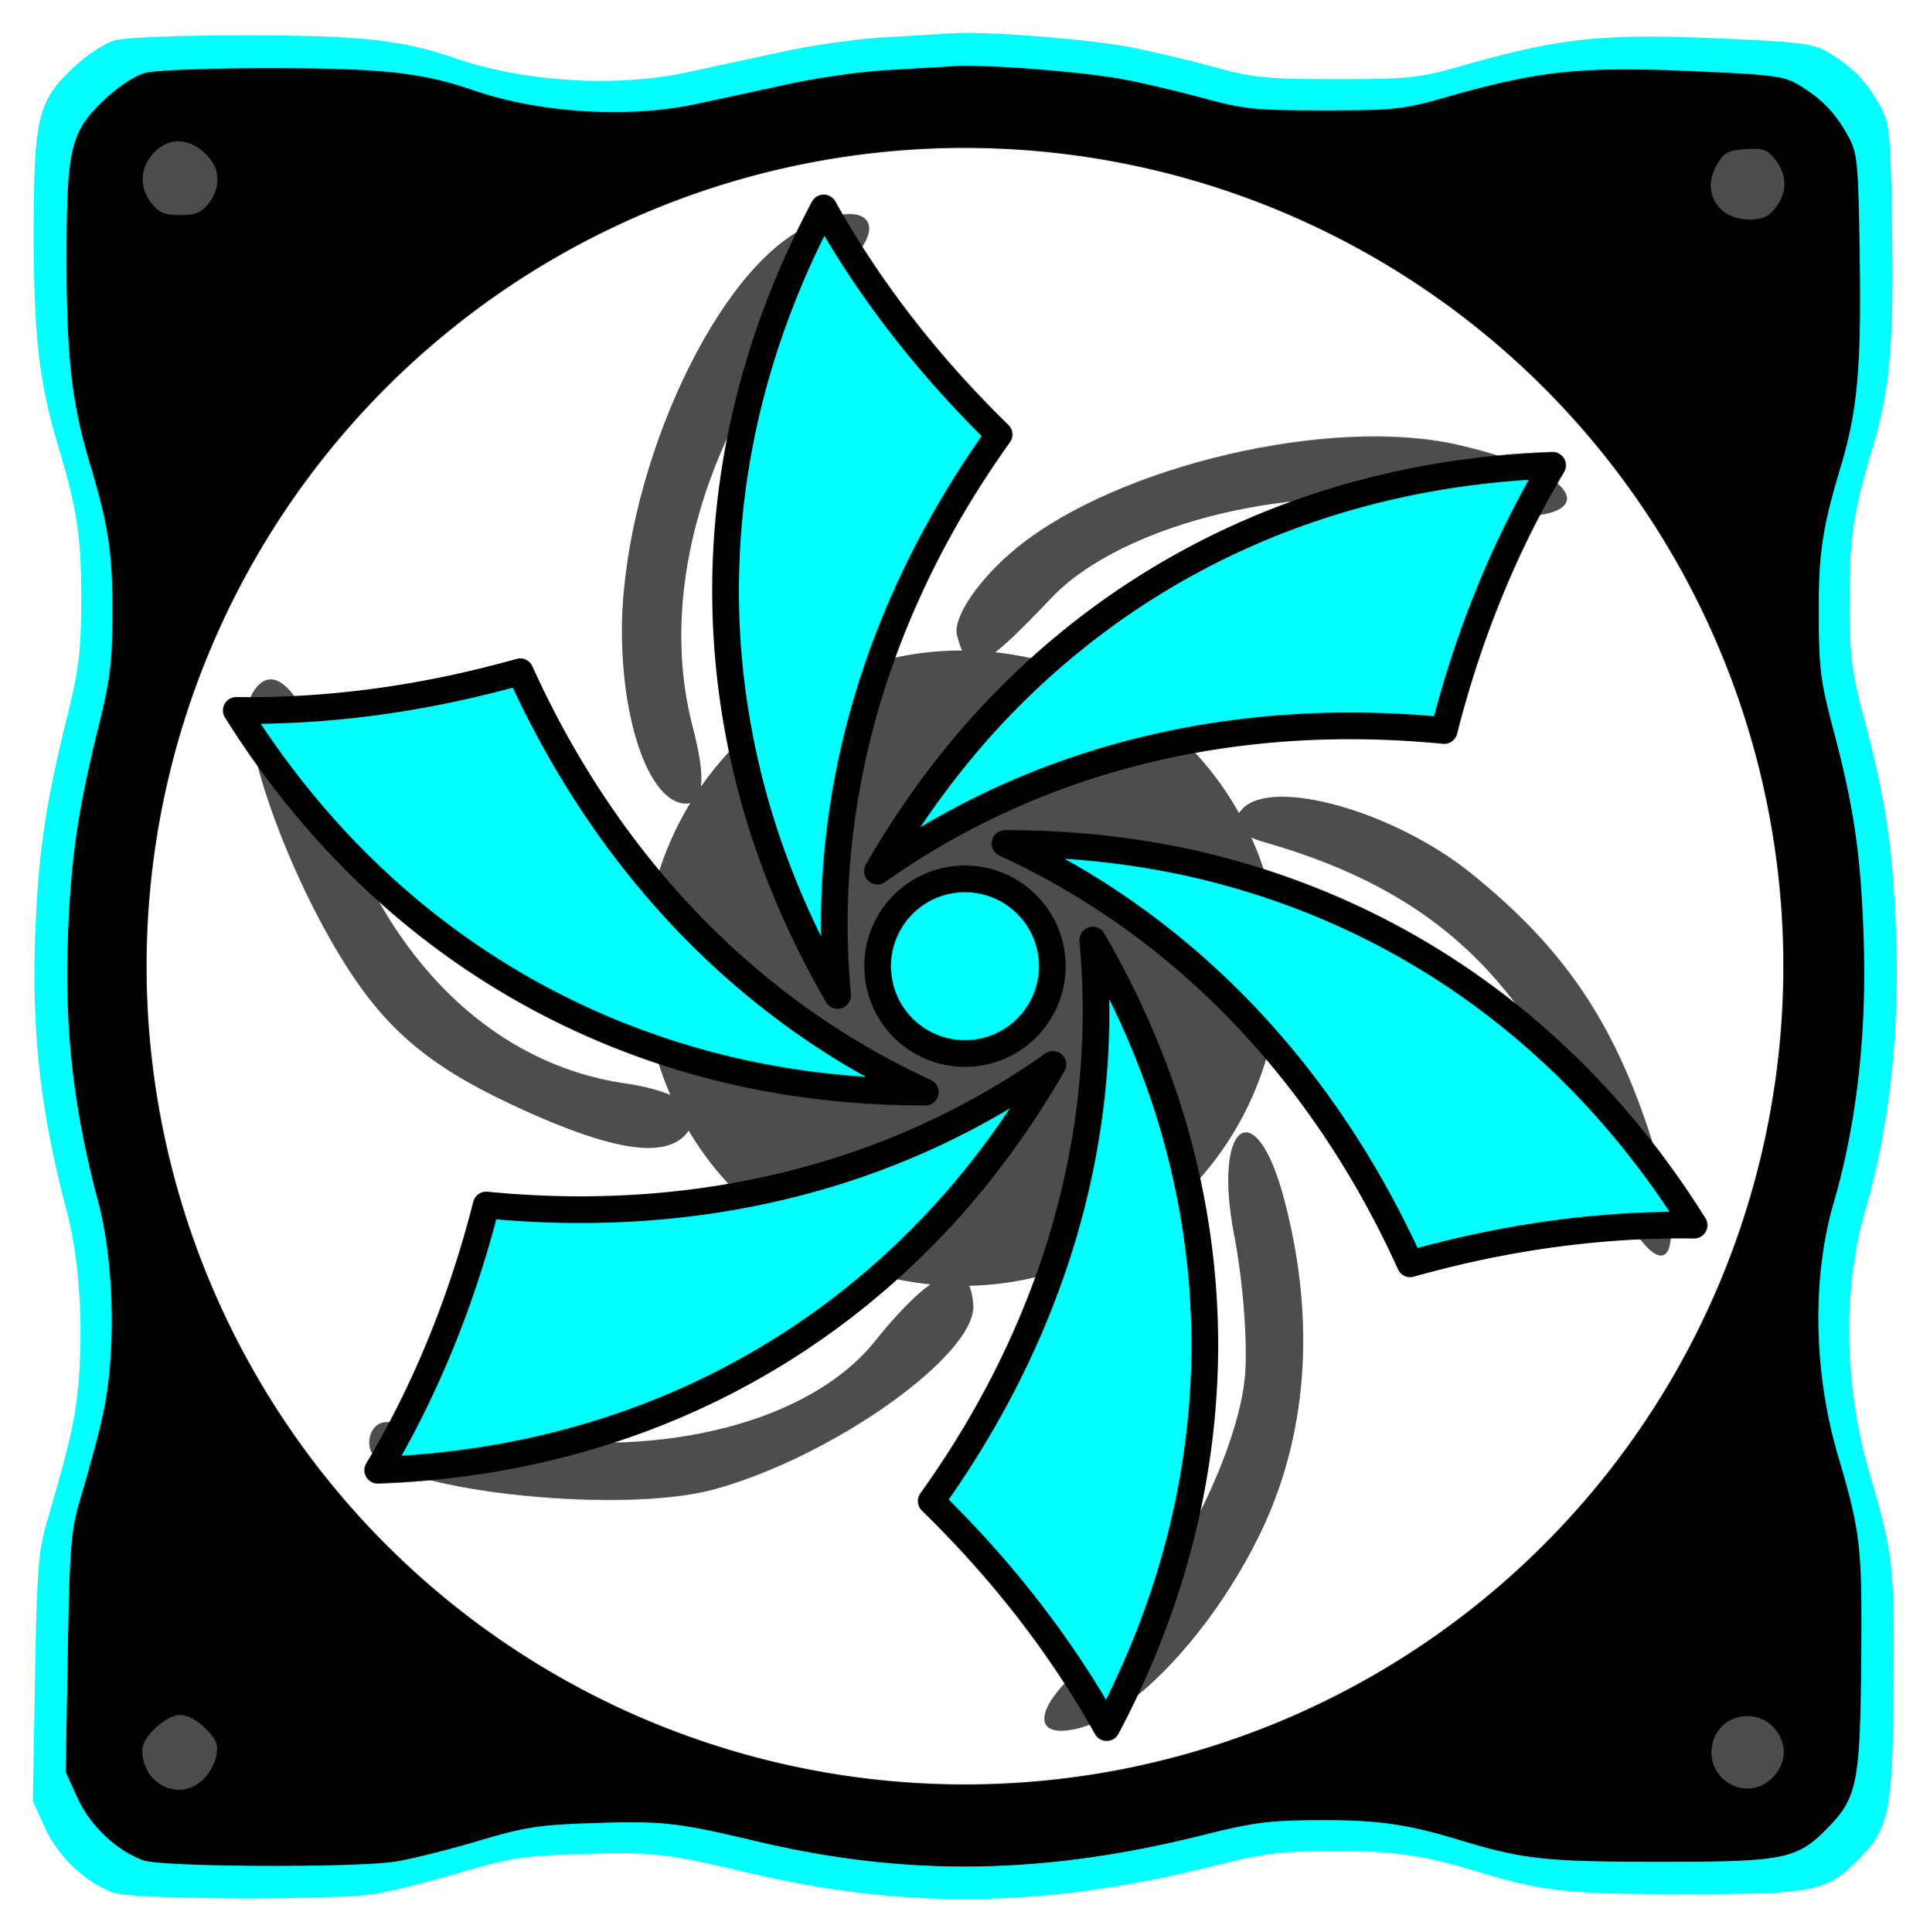
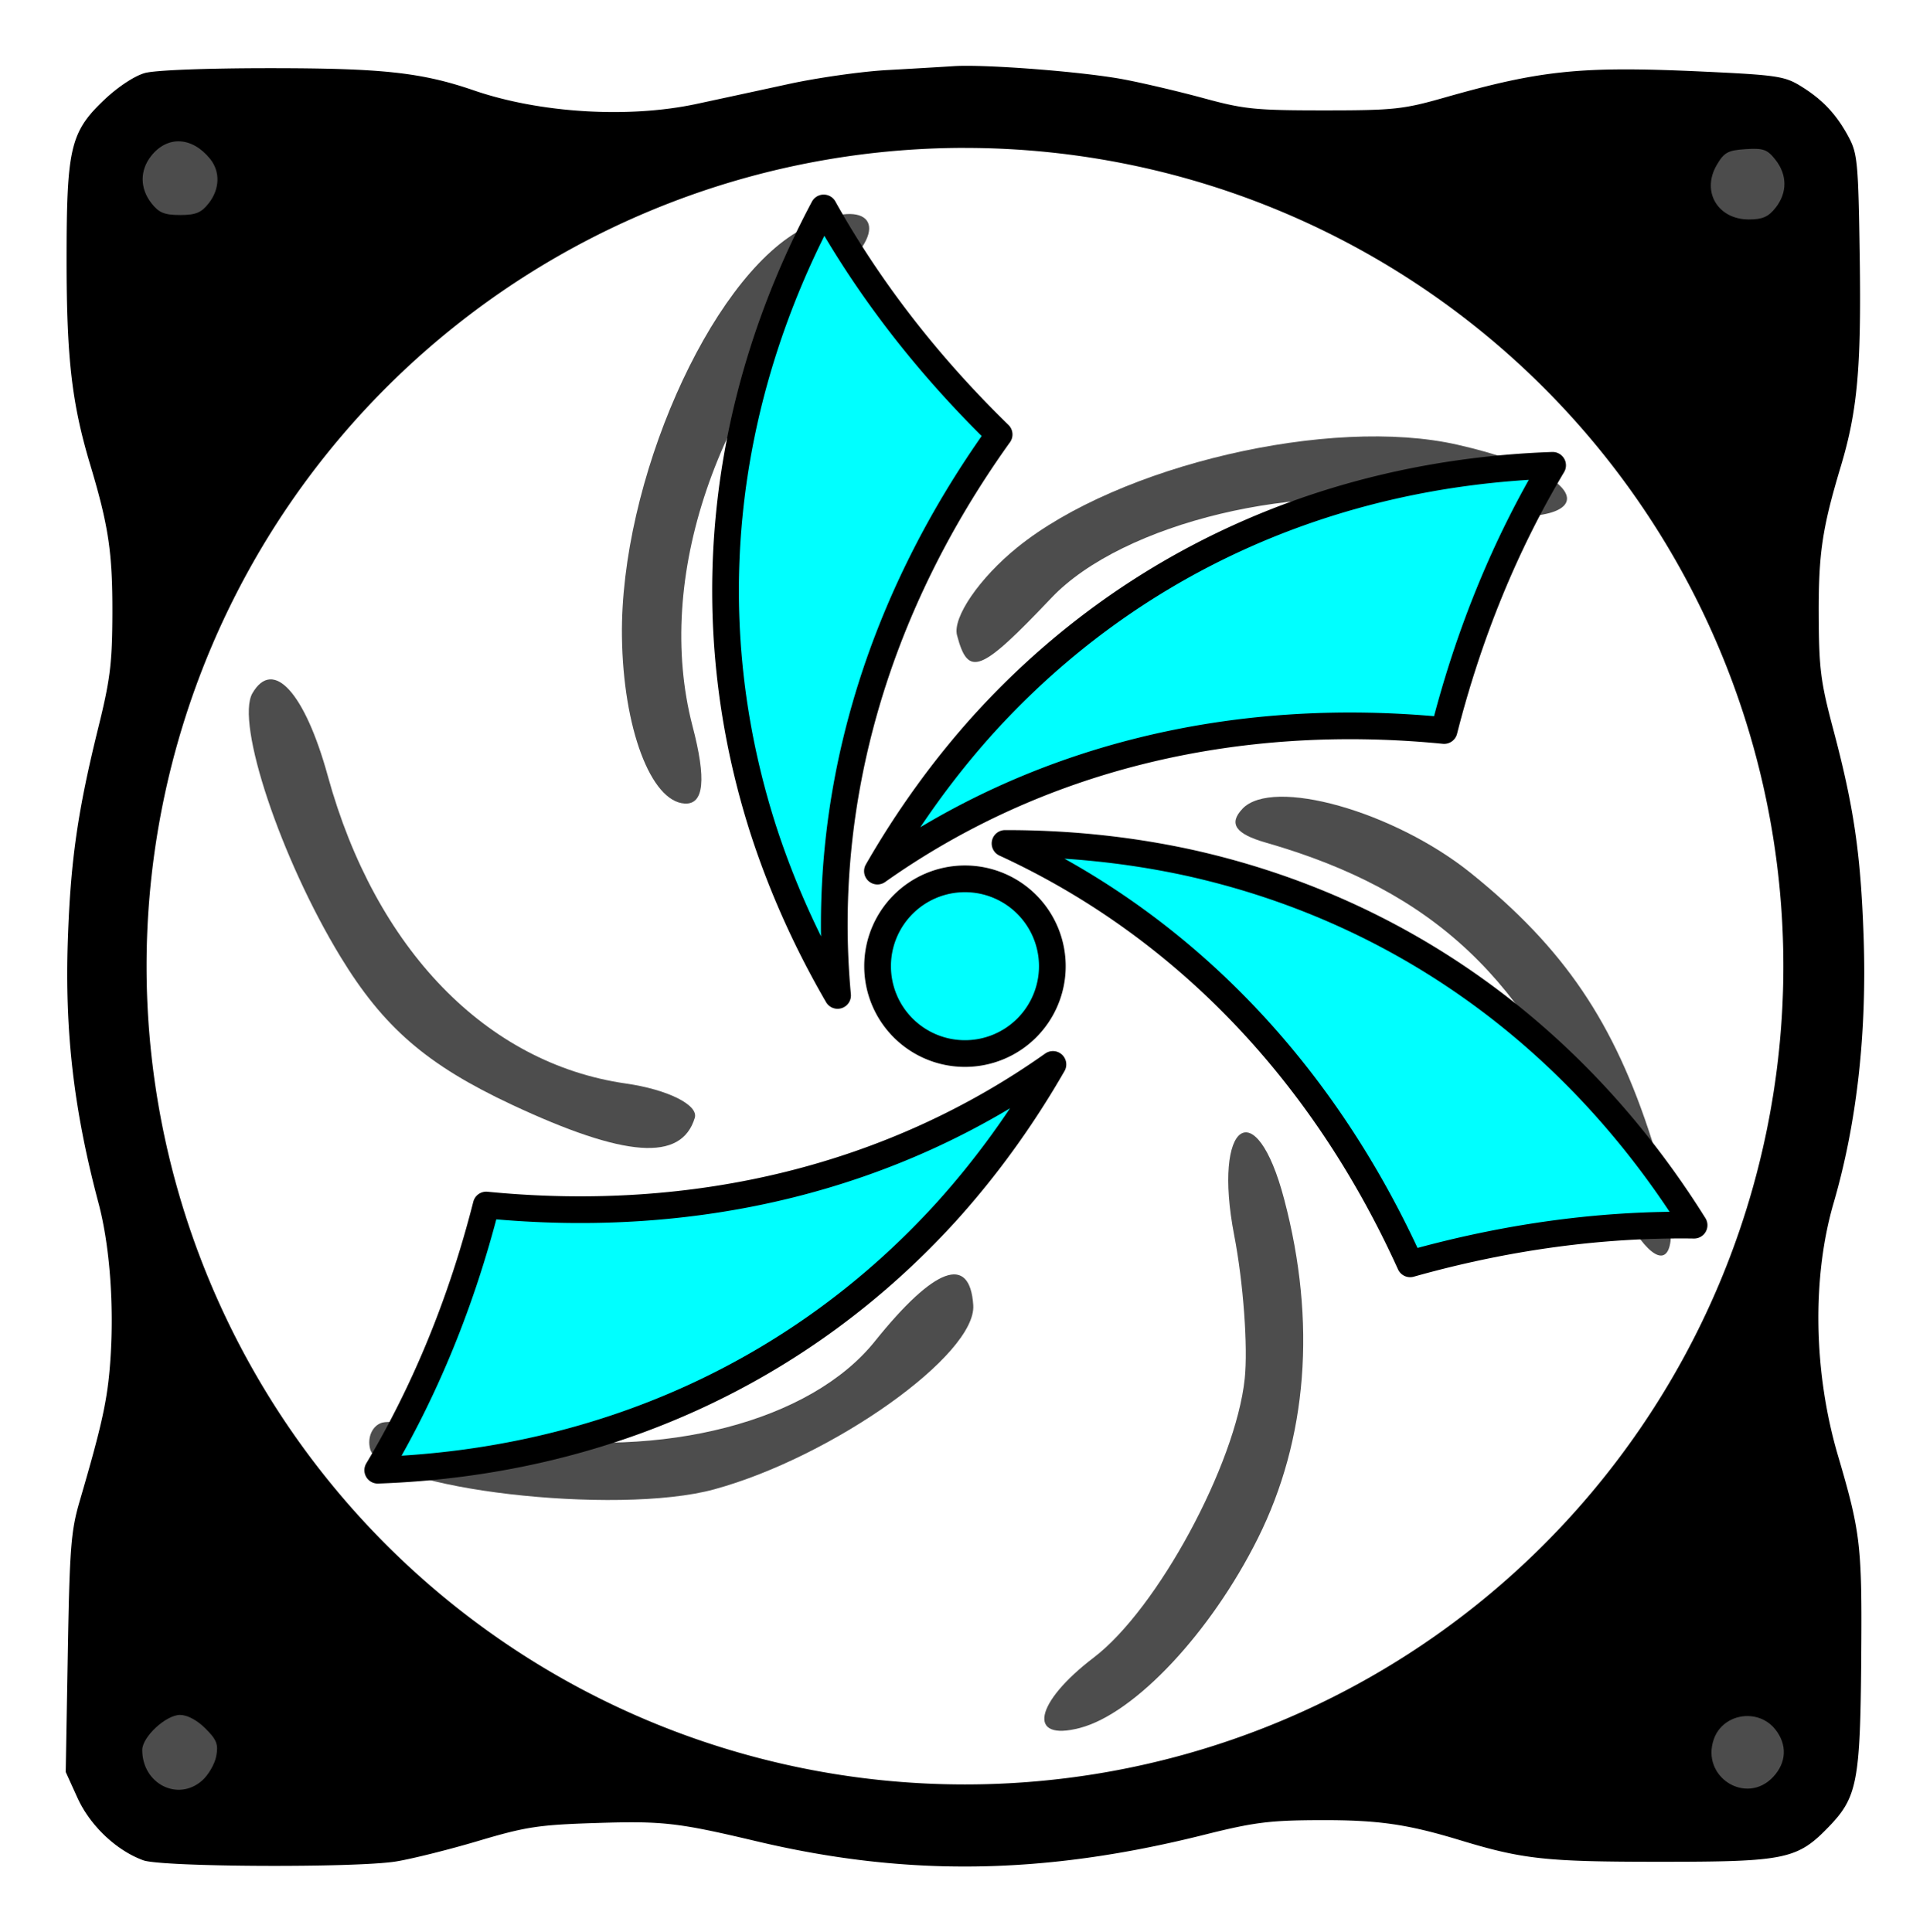
<svg xmlns="http://www.w3.org/2000/svg" xmlns:ns1="http://sodipodi.sourceforge.net/DTD/sodipodi-0.dtd" xmlns:ns2="http://www.inkscape.org/namespaces/inkscape" id="svg4" width="578.37" height="579.17" version="1.1" viewBox="0 0 578.37 579.17" ns1:docname="xyclonedesigns.svg" ns2:version="0.92.4 (5da689c313, 2019-01-14)" ns2:export-filename="C:\Users\Thando Ndlovu\Xyclone\Internals\xyclonedesigns\Website.MVC\wwwroot\images\xyclonedesigns.png" ns2:export-xdpi="82.991859" ns2:export-ydpi="82.991859">
  <ns1:namedview pagecolor="#ffffff" bordercolor="#666666" borderopacity="1" objecttolerance="10" gridtolerance="10" guidetolerance="10" ns2:pageopacity="0" ns2:pageshadow="2" ns2:window-width="1920" ns2:window-height="1046" id="namedview46" showgrid="false" ns2:zoom="0.81495936" ns2:cx="14.456499" ns2:cy="347.07545" ns2:window-x="-32000" ns2:window-y="-32000" ns2:window-maximized="0" ns2:current-layer="svg4" ns2:snap-global="false" />
  <defs id="defs23">
    <filter id="filter11032" x="-.106" y="-.106" width="1.211" height="1.211" color-interpolation-filters="sRGB">
      <feGaussianBlur id="feGaussianBlur11034" stdDeviation="2.271" />
    </filter>
    <filter id="filter10715" x="-.023" y="-.023" width="1.046" height="1.046" color-interpolation-filters="sRGB">
      <feGaussianBlur id="feGaussianBlur10717" stdDeviation="1.178" />
    </filter>
    <filter ns2:collect="always" style="color-interpolation-filters:sRGB" id="filter1077" x="-0.017" width="1.034" y="-0.017" height="1.034">
      <feGaussianBlur ns2:collect="always" stdDeviation="4.093" id="feGaussianBlur1079" />
    </filter>
  </defs>
  <path id="path4544" style="fill:#ffffff;fill-opacity:1;stroke:#009a00;stroke-width:0;stroke-miterlimit:4;stroke-dasharray:none;stroke-opacity:1" d="M 538.27,289.585 A 249.092,249.092 0 0 1 289.178,538.677 249.092,249.092 0 0 1 40.086,289.585 249.092,249.092 0 0 1 289.178,40.493 249.092,249.092 0 0 1 538.27,289.585 Z" ns2:connector-curvature="0" />
-   <path style="fill:#00ffff;fill-opacity:1;stroke:none;stroke-width:0;stroke-miterlimit:4;stroke-dasharray:none;stroke-opacity:1;filter:url(#filter1077)" d="m 285.478,-2.842 c -3.79,0.244 -13.582,0.826 -21.757,1.28 -8.175,0.459 -22.492,2.492 -31.814,4.521 -9.323,2.03 -22.806,4.944 -29.964,6.477 -22.076,4.729 -50.844,2.979 -72.278,-4.395 -17.003,-5.85 -29.759,-7.234 -66.347,-7.234 -20.617,0 -37.221,0.65 -40.557,1.576 C 19.439,0.306 14.052,3.849 9.668,7.995 -1.459,18.519 -2.678,23.684 -2.678,60.109 c 0,31.993 1.696,46.633 7.691,66.603 5.943,19.797 7.243,28.463 7.188,48.239 -0.053,16.052 -0.696,21.438 -4.514,36.873 -6.746,27.281 -9.046,43.206 -9.948,68.899 -1.055,30.093 1.897,55.556 9.953,85.838 3.613,13.576 5.084,32.779 3.881,50.614 -0.878,13.005 -2.594,20.936 -10.012,46.273 -2.819,9.627 -3.251,15.182 -3.847,49.406 l -0.672,38.559 3.839,8.439 c 4.083,8.978 12.638,17.083 21.38,20.254 6.054,2.197 69.057,2.491 82.067,0.378 5.17,-0.838 17.209,-3.844 26.753,-6.682 15.504,-4.61 19.589,-5.228 38.323,-5.818 21.687,-0.684 26.463,-0.137 52.06,5.928 48.861,11.585 93.379,10.946 145.336,-2.082 16.28,-4.082 21.319,-4.719 37.599,-4.774 18.97,-0.065 28.371,1.271 45.553,6.491 20.535,6.239 27.878,7.036 65.049,7.036 40.911,0 44.61,-0.779 54.969,-11.561 9.05,-9.419 10.057,-14.673 10.368,-54.241 0.294,-37.045 -0.164,-41.04 -7.558,-66.193 -7.95,-27.037 -8.481,-57.768 -1.418,-82.03 7.565,-25.984 10.85,-55.246 9.742,-86.767 -0.945,-26.846 -3.174,-42.028 -9.877,-67.247 -4.065,-15.289 -4.626,-19.673 -4.698,-36.873 -0.088,-20.152 1.119,-28.292 7.174,-48.476 5.414,-18.043 6.684,-32.119 6.149,-68.14 -0.454,-30.497 -0.73,-33.509 -3.587,-38.845 -3.964,-7.403 -8.463,-12.187 -15.585,-16.577 -5.21,-3.211 -7.852,-3.603 -31.814,-4.719 -39.399,-1.836 -52.423,-0.519 -83.976,8.473 -13.329,3.796 -16.387,4.135 -39.045,4.135 -22.29,0 -25.932,-0.355 -39.045,-3.929 -7.954,-2.168 -19.668,-4.928 -26.03,-6.132 -13.175,-2.494 -45.009,-4.975 -55.291,-4.307 z m 3.7,26.57 a 265.867,265.867 0 0 1 26.541,1.328 265.867,265.867 0 0 1 26.277,3.974 265.867,265.867 0 0 1 25.748,6.572 265.867,265.867 0 0 1 24.962,9.115 265.867,265.867 0 0 1 23.929,11.558 265.867,265.867 0 0 1 22.658,13.89 265.867,265.867 0 0 1 21.155,16.085 265.867,265.867 0 0 1 19.447,18.113 265.867,265.867 0 0 1 17.54,19.966 265.867,265.867 0 0 1 15.458,21.617 265.867,265.867 0 0 1 13.221,23.051 265.867,265.867 0 0 1 10.857,24.256 265.867,265.867 0 0 1 8.38,25.22 265.867,265.867 0 0 1 5.818,25.928 265.867,265.867 0 0 1 3.203,26.38 265.867,265.867 0 0 1 0.666,18.805 265.867,265.867 0 0 1 -1.328,26.541 265.867,265.867 0 0 1 -3.971,26.276 265.867,265.867 0 0 1 -6.575,25.748 265.867,265.867 0 0 1 -9.112,24.965 265.867,265.867 0 0 1 -11.56,23.929 265.867,265.867 0 0 1 -13.89,22.655 265.867,265.867 0 0 1 -16.082,21.155 265.867,265.867 0 0 1 -18.116,19.447 265.867,265.867 0 0 1 -19.966,17.54 265.867,265.867 0 0 1 -21.615,15.458 265.867,265.867 0 0 1 -23.053,13.224 265.867,265.867 0 0 1 -24.256,10.855 265.867,265.867 0 0 1 -25.219,8.38 265.867,265.867 0 0 1 -25.932,5.821 265.867,265.867 0 0 1 -26.38,3.2 265.867,265.867 0 0 1 -18.808,0.666 265.867,265.867 0 0 1 -26.541,-1.327 265.867,265.867 0 0 1 -26.279,-3.972 265.867,265.867 0 0 1 -25.748,-6.575 265.867,265.867 0 0 1 -24.966,-9.111 265.867,265.867 0 0 1 -23.929,-11.56 265.867,265.867 0 0 1 -22.658,-13.89 265.867,265.867 0 0 1 -21.155,-16.083 265.867,265.867 0 0 1 -19.447,-18.115 265.867,265.867 0 0 1 -17.54,-19.966 265.867,265.867 0 0 1 -15.458,-21.615 265.867,265.867 0 0 1 -13.221,-23.053 265.867,265.867 0 0 1 -10.857,-24.256 265.867,265.867 0 0 1 -8.38,-25.219 265.867,265.867 0 0 1 -5.818,-25.932 265.867,265.867 0 0 1 -3.203,-26.38 265.867,265.867 0 0 1 -0.667,-18.808 265.867,265.867 0 0 1 1.328,-26.541 265.867,265.867 0 0 1 3.971,-26.279 265.867,265.867 0 0 1 6.575,-25.748 265.867,265.867 0 0 1 9.115,-24.965 265.867,265.867 0 0 1 11.557,-23.929 265.867,265.867 0 0 1 13.89,-22.657 265.867,265.867 0 0 1 16.083,-21.155 265.867,265.867 0 0 1 18.113,-19.446 265.867,265.867 0 0 1 19.966,-17.538 265.867,265.867 0 0 1 21.615,-15.461 265.867,265.867 0 0 1 23.053,-13.221 265.867,265.867 0 0 1 24.256,-10.857 265.867,265.867 0 0 1 25.219,-8.38 265.867,265.867 0 0 1 25.929,-5.818 265.867,265.867 0 0 1 26.379,-3.203 265.867,265.867 0 0 1 18.806,-0.666 z" id="path835" ns2:connector-curvature="0" transform="matrix(0.956,0,0,0.956,12.667,12.684)" />
  <g id="g1585" style="fill:#4d4d4d;fill-opacity:1;stroke-width:1.025" transform="matrix(0.976,0,0,0.976,7.012,7.021)">
-     <path style="fill:#4d4d4d;fill-opacity:1;fill-rule:evenodd;stroke-width:1.05;filter:url(#filter11032)" ns2:connector-curvature="0" d="m -2030.8,1228.6 a 25.81,25.81 0 0 1 -25.81,25.809 25.81,25.81 0 0 1 -25.81,-25.809 25.81,25.81 0 0 1 25.81,-25.81 25.81,25.81 0 0 1 25.81,25.81 z" transform="matrix(3.78,0,0,3.78,8062.09,-4353.97)" id="path10846" />
    <g id="g1087" transform="matrix(0.259,0.966,-0.966,0.259,494.046,-64.897)" style="fill:#4d4d4d;fill-opacity:1">
-       <path style="fill:#4d4d4d;fill-opacity:1;stroke-width:1.05;filter:url(#filter10715)" ns2:connector-curvature="0" d="m -1940.6,1069.2 c 0,-0.839 1.666,-5.291 3.702,-9.894 5.032,-11.376 5.084,-23.745 0.126,-30.449 -4.605,-6.229 -4.897,-9.278 -0.815,-8.492 3.957,0.762 9.009,14.152 9.107,24.144 0.086,8.26 -6.968,26.216 -10.294,26.216 -1.005,0 -1.828,-0.687 -1.828,-1.526 z" id="path10261" transform="matrix(3.779,0.015,-0.015,3.779,7727.826,-3512.709)" />
+       <path style="fill:#4d4d4d;fill-opacity:1;stroke-width:1.05;filter:url(#filter10715)" ns2:connector-curvature="0" d="m -1940.6,1069.2 c 0,-0.839 1.666,-5.291 3.702,-9.894 5.032,-11.376 5.084,-23.745 0.126,-30.449 -4.605,-6.229 -4.897,-9.278 -0.815,-8.492 3.957,0.762 9.009,14.152 9.107,24.144 0.086,8.26 -6.968,26.216 -10.294,26.216 -1.005,0 -1.828,-0.687 -1.828,-1.526 " id="path10261" transform="matrix(3.779,0.015,-0.015,3.779,7727.826,-3512.709)" />
      <path style="fill:#4d4d4d;fill-opacity:1;stroke-width:1.05;filter:url(#filter10715)" ns2:connector-curvature="0" d="m -2000.6,1064.3 c -2.36,-2.36 1.034,-4.128 8.066,-4.202 14.587,-0.152 25.879,-6.493 30.34,-17.034 1.338,-3.163 3.196,-5.279 4.128,-4.703 3.181,1.966 1.699,6.287 -4.839,14.11 -4.88,5.837 -8.721,8.466 -15.173,10.382 -8.938,2.655 -20.567,3.402 -22.521,1.448 z" id="path10259" transform="matrix(3.779,0.015,-0.015,3.779,7727.826,-3512.709)" />
      <path style="fill:#4d4d4d;fill-opacity:1;stroke-width:1.05;filter:url(#filter10715)" ns2:connector-curvature="0" d="m -1997.4,1034.1 c -12.116,-3.035 -26.168,-14.219 -28.241,-22.479 -1.334,-5.313 1.017,-7.424 3.541,-3.181 7.955,13.372 20.824,21.905 33.148,21.976 4.565,0 6.471,0.734 5.982,2.223 -0.86,2.62 -7.227,3.264 -14.429,1.461 z" id="path10227" transform="matrix(3.779,0.015,-0.015,3.779,7727.826,-3512.709)" />
      <path style="fill:#4d4d4d;fill-opacity:1;stroke-width:1.05;filter:url(#filter10715)" ns2:connector-curvature="0" d="m -1907.4,1018.2 c -2.477,-5.98 -12.235,-15.145 -18.769,-17.63 -2.422,-0.921 -7.589,-1.887 -11.485,-2.148 -9.352,-0.627 -10.903,-4.686 -1.785,-4.673 10.317,0 19.299,3.146 26.062,9.083 6.434,5.649 11.224,13.292 11.224,17.91 0,4.478 -2.926,3.06 -5.247,-2.542 z" id="path10215" transform="matrix(3.779,0.015,-0.015,3.779,7727.826,-3512.709)" />
      <path style="fill:#4d4d4d;fill-opacity:1;stroke-width:1.05;filter:url(#filter10715)" ns2:connector-curvature="0" d="m -1996.2,1001.2 c -4.35,-9.673 -3.841,-27.345 1.057,-36.703 6.225,-11.895 10.36,-8.819 4.338,3.228 -4.805,9.613 -5.148,24.679 -0.725,31.836 4.417,7.146 4.543,8.194 0.988,8.194 -1.491,0 -4.037,-2.949 -5.658,-6.554 z" id="path10197" transform="matrix(3.779,0.015,-0.015,3.779,7727.826,-3512.709)" />
      <path style="fill:#4d4d4d;fill-opacity:1;stroke-width:1.05;filter:url(#filter10715)" ns2:connector-curvature="0" d="m -1971,988.93 c -1.87,-3.025 3.348,-11.867 9.809,-16.62 7.818,-5.752 14.664,-8.153 24.718,-8.669 12.288,-0.627 12.389,3.145 0.126,4.586 -15.287,1.797 -24.234,7.357 -31.52,19.589 -1.305,2.19 -2.256,2.529 -3.13,1.114 z" id="path10183" transform="matrix(3.779,0.015,-0.015,3.779,7727.826,-3512.709)" />
    </g>
  </g>
  <path style="fill-rule:evenodd;stroke:#000000;stroke-width:8;fill:#00ffff;fill-opacity:1;stroke-opacity:1" ns2:connector-curvature="0" d="m 315.359,289.59 a 26.184,26.184 0 0 1 -26.185,26.183 26.184,26.184 0 0 1 -26.184,-26.183 26.184,26.184 0 0 1 26.184,-26.184 26.184,26.184 0 0 1 26.185,26.184 z" id="path9657-3" />
-   <path style="fill-rule:evenodd;stroke:#000000;stroke-width:8;stroke-linecap:round;stroke-linejoin:round;stroke-opacity:1;fill:#00ffff;fill-opacity:1;stroke-miterlimit:4;stroke-dasharray:none" ns2:connector-curvature="0" d="m 349.823,331.703 a 308.27,411.709 88.908 0 0 -22.345,-49.924 308.27,411.709 88.908 0 1 -48.415,168.132 308.27,411.709 88.908 0 1 52.578,67.9 308.27,411.709 88.908 0 0 18.181,-186.115 z" id="path9834-8" />
  <path id="path10606-2" d="m 285.765,19.827 c -3.496,0.225 -12.529,0.762 -20.07,1.181 -7.541,0.423 -20.748,2.298 -29.348,4.171 -8.6,1.873 -21.038,4.561 -27.641,5.975 -20.365,4.362 -46.903,2.748 -66.674,-4.054 -15.685,-5.397 -27.452,-6.673 -61.203,-6.673 -19.018,0 -34.336,0.6 -37.412,1.454 -3.065,0.851 -8.035,4.119 -12.079,7.944 -10.265,9.708 -11.389,14.472 -11.389,48.073 0,29.513 1.565,43.018 7.095,61.439 5.483,18.262 6.681,26.257 6.631,44.499 -0.049,14.808 -0.642,19.776 -4.164,34.015 -6.223,25.166 -8.344,39.857 -9.177,63.558 -0.973,27.76 1.75,51.25 9.182,79.183 3.333,12.524 4.69,30.238 3.58,46.69 -0.81,11.997 -2.393,19.313 -9.236,42.685 -2.6,8.881 -2.999,14.005 -3.549,45.576 l -0.62,35.57 3.541,7.785 c 3.767,8.282 11.658,15.758 19.723,18.684 5.585,2.027 63.703,2.298 75.705,0.349 4.769,-0.773 15.875,-3.546 24.679,-6.164 14.302,-4.253 18.07,-4.823 35.352,-5.367 20.006,-0.631 24.411,-0.127 48.024,5.469 45.073,10.686 86.14,10.097 134.069,-1.92 15.018,-3.765 19.666,-4.353 34.684,-4.404 17.499,-0.06 26.172,1.173 42.022,5.988 18.943,5.755 25.717,6.491 60.006,6.491 37.739,0 41.151,-0.718 50.708,-10.665 8.348,-8.689 9.277,-13.536 9.564,-50.036 0.271,-34.173 -0.151,-37.858 -6.972,-61.062 -7.333,-24.941 -7.823,-53.29 -1.308,-75.671 6.978,-23.969 10.009,-50.963 8.987,-80.04 -0.871,-24.765 -2.928,-38.77 -9.111,-62.034 -3.75,-14.104 -4.267,-18.148 -4.334,-34.015 -0.081,-18.59 1.032,-26.099 6.618,-44.718 4.994,-16.644 6.166,-29.629 5.672,-62.857 -0.418,-28.133 -0.673,-30.911 -3.309,-35.834 -3.657,-6.829 -7.807,-11.243 -14.377,-15.292 -4.806,-2.962 -7.243,-3.324 -29.348,-4.353 -36.345,-1.693 -48.359,-0.479 -77.466,7.816 -12.295,3.501 -15.116,3.814 -36.018,3.814 -20.562,0 -23.922,-0.328 -36.018,-3.624 -7.338,-2 -18.143,-4.546 -24.012,-5.657 -12.154,-2.301 -41.519,-4.589 -51.005,-3.973 z m 3.413,24.51 a 245.256,245.256 0 0 1 24.484,1.225 245.256,245.256 0 0 1 24.24,3.666 245.256,245.256 0 0 1 23.752,6.063 245.256,245.256 0 0 1 23.027,8.408 245.256,245.256 0 0 1 22.073,10.662 245.256,245.256 0 0 1 20.902,12.814 245.256,245.256 0 0 1 19.515,14.838 245.256,245.256 0 0 1 17.939,16.709 245.256,245.256 0 0 1 16.18,18.418 245.256,245.256 0 0 1 14.26,19.942 245.256,245.256 0 0 1 12.196,21.264 245.256,245.256 0 0 1 10.015,22.376 245.256,245.256 0 0 1 7.73,23.265 245.256,245.256 0 0 1 5.367,23.918 245.256,245.256 0 0 1 2.955,24.335 245.256,245.256 0 0 1 0.615,17.347 245.256,245.256 0 0 1 -1.225,24.484 245.256,245.256 0 0 1 -3.663,24.239 245.256,245.256 0 0 1 -6.065,23.752 245.256,245.256 0 0 1 -8.405,23.03 245.256,245.256 0 0 1 -10.664,22.074 245.256,245.256 0 0 1 -12.814,20.899 245.256,245.256 0 0 1 -14.835,19.515 245.256,245.256 0 0 1 -16.712,17.939 245.256,245.256 0 0 1 -18.418,16.18 245.256,245.256 0 0 1 -19.94,14.26 245.256,245.256 0 0 1 -21.266,12.199 245.256,245.256 0 0 1 -22.376,10.013 245.256,245.256 0 0 1 -23.264,7.731 245.256,245.256 0 0 1 -23.922,5.37 245.256,245.256 0 0 1 -24.335,2.952 245.256,245.256 0 0 1 -17.35,0.615 245.256,245.256 0 0 1 -24.484,-1.224 245.256,245.256 0 0 1 -24.242,-3.664 245.256,245.256 0 0 1 -23.752,-6.065 245.256,245.256 0 0 1 -23.031,-8.405 245.256,245.256 0 0 1 -22.073,-10.664 A 245.256,245.256 0 0 1 150.691,491.999 245.256,245.256 0 0 1 131.176,477.163 245.256,245.256 0 0 1 113.237,460.452 245.256,245.256 0 0 1 97.057,442.033 245.256,245.256 0 0 1 82.797,422.094 245.256,245.256 0 0 1 70.601,400.828 245.256,245.256 0 0 1 60.586,378.452 245.256,245.256 0 0 1 52.856,355.188 a 245.256,245.256 0 0 1 -5.367,-23.922 245.256,245.256 0 0 1 -2.955,-24.335 245.256,245.256 0 0 1 -0.615,-17.35 245.256,245.256 0 0 1 1.225,-24.484 245.256,245.256 0 0 1 3.663,-24.242 245.256,245.256 0 0 1 6.065,-23.752 245.256,245.256 0 0 1 8.408,-23.03 245.256,245.256 0 0 1 10.661,-22.074 245.256,245.256 0 0 1 12.814,-20.901 245.256,245.256 0 0 1 14.836,-19.515 245.256,245.256 0 0 1 16.709,-17.938 245.256,245.256 0 0 1 18.418,-16.178 245.256,245.256 0 0 1 19.94,-14.263 245.256,245.256 0 0 1 21.266,-12.196 245.256,245.256 0 0 1 22.376,-10.015 245.256,245.256 0 0 1 23.264,-7.731 245.256,245.256 0 0 1 23.919,-5.367 245.256,245.256 0 0 1 24.334,-2.955 245.256,245.256 0 0 1 17.348,-0.615 z" style="stroke:#92c74d;stroke-width:0;stroke-miterlimit:4;stroke-dasharray:none;stroke-opacity:1;fill:#000000;fill-opacity:1" ns2:connector-curvature="0" />
  <path style="fill:#4d4d4d;fill-opacity:0.984;stroke-width:3.78;stroke:none" ns2:connector-curvature="0" d="m 53.905,42.367 c 3.136,0.144 6.338,1.897 9.033,5.224 3.11,3.836 2.952,9.078 -0.398,13.338 -2.231,2.836 -3.887,3.518 -8.574,3.518 -4.687,0 -6.344,-0.682 -8.575,-3.518 -3.483,-4.431 -3.529,-9.826 -0.116,-14.163 2.428,-3.088 5.499,-4.545 8.634,-4.399 z" id="path10604-3" />
  <path style="fill:#4d4d4d;fill-opacity:0.984;stroke-width:3.78;stroke:none" ns2:connector-curvature="0" d="m 523.117,44.7 c 5.299,-0.349 6.5,0.081 8.94,3.181 3.569,4.541 3.588,9.881 0.049,14.38 -2.148,2.73 -3.932,3.515 -8.002,3.515 -9.348,0 -14.284,-8.346 -9.646,-16.314 2.206,-3.788 3.343,-4.415 8.658,-4.763 z" id="path10600-4" />
  <path style="fill:#4d4d4d;fill-opacity:0.984;stroke-width:3.78;stroke:none" ns2:connector-curvature="0" d="m 53.965,514.004 c 2.165,0 5.114,1.576 7.595,4.056 3.39,3.391 3.922,4.757 3.235,8.338 -0.454,2.355 -2.358,5.632 -4.234,7.282 -7.277,6.404 -17.936,0.956 -17.936,-9.168 0,-3.927 7.101,-10.508 11.339,-10.508 z" id="path9879-3" />
  <path style="fill:#4d4d4d;fill-opacity:0.984;stroke-width:3.78;stroke:none" ns2:connector-curvature="0" d="m 524.668,514.384 c 2.764,0.257 5.461,1.554 7.389,4.005 3.562,4.528 3.324,9.868 -0.633,14.138 -8.084,8.723 -21.79,0.081 -17.84,-11.248 1.691,-4.852 6.478,-7.32 11.084,-6.894 z" id="path10586-7" />
  <path style="fill-rule:evenodd;stroke:#000000;stroke-width:8;stroke-linecap:round;stroke-linejoin:round;stroke-opacity:1;fill:#00ffff;fill-opacity:1;stroke-miterlimit:4;stroke-dasharray:none" ns2:connector-curvature="0" d="m 228.654,248.433 a 308.27,411.709 88.908 0 0 22.345,49.924 308.27,411.709 88.908 0 1 48.415,-168.132 308.27,411.709 88.908 0 1 -52.578,-67.901 308.27,411.709 88.908 0 0 -18.181,186.115 z" id="path10721-7" />
-   <path style="fill-rule:evenodd;stroke:#000000;stroke-width:8;stroke-linecap:round;stroke-linejoin:round;stroke-opacity:1;fill:#00ffff;fill-opacity:1;stroke-miterlimit:4;stroke-dasharray:none" ns2:connector-curvature="0" d="m 222.887,321.721 a 308.27,411.71 28.908 0 0 54.408,5.611 308.27,411.71 28.908 0 1 -121.403,-125.999 308.27,411.71 28.908 0 1 -85.093,11.583 308.27,411.71 28.908 0 0 152.091,108.806 z" id="path10727-1" />
  <path style="fill-rule:evenodd;stroke:#000000;stroke-width:8;stroke-linecap:round;stroke-linejoin:round;stroke-opacity:1;fill:#00ffff;fill-opacity:1;stroke-miterlimit:4;stroke-dasharray:none" ns2:connector-curvature="0" d="M 355.59,258.415 A 308.27,411.71 28.908 0 0 301.182,252.803 308.27,411.71 28.908 0 1 422.585,378.803 308.27,411.71 28.908 0 1 507.678,367.219 308.27,411.71 28.908 0 0 355.587,258.413 Z" id="path10729-4" />
  <path style="fill-rule:evenodd;stroke:#000000;stroke-width:8;stroke-linecap:round;stroke-linejoin:round;stroke-opacity:1;fill:#00ffff;fill-opacity:1;stroke-miterlimit:4;stroke-dasharray:none" ns2:connector-curvature="0" d="m 283.472,363.347 a 411.71,308.27 58.908 0 0 32.063,-44.313 411.71,308.27 58.908 0 1 -169.82,42.14 411.71,308.27 58.908 0 1 -32.515,79.484 411.71,308.27 58.908 0 0 170.269,-77.31 z" id="path10731-2" />
  <path style="fill-rule:evenodd;stroke:#000000;stroke-width:8;stroke-linecap:round;stroke-linejoin:round;stroke-opacity:1;fill:#00ffff;fill-opacity:1;stroke-miterlimit:4;stroke-dasharray:none" ns2:connector-curvature="0" d="M 295.005,216.779 A 411.71,308.27 58.908 0 0 262.942,261.092 411.71,308.27 58.908 0 1 432.762,218.952 411.71,308.27 58.908 0 1 465.277,139.469 411.71,308.27 58.908 0 0 295.008,216.779 Z" id="path10733-6" />
</svg>